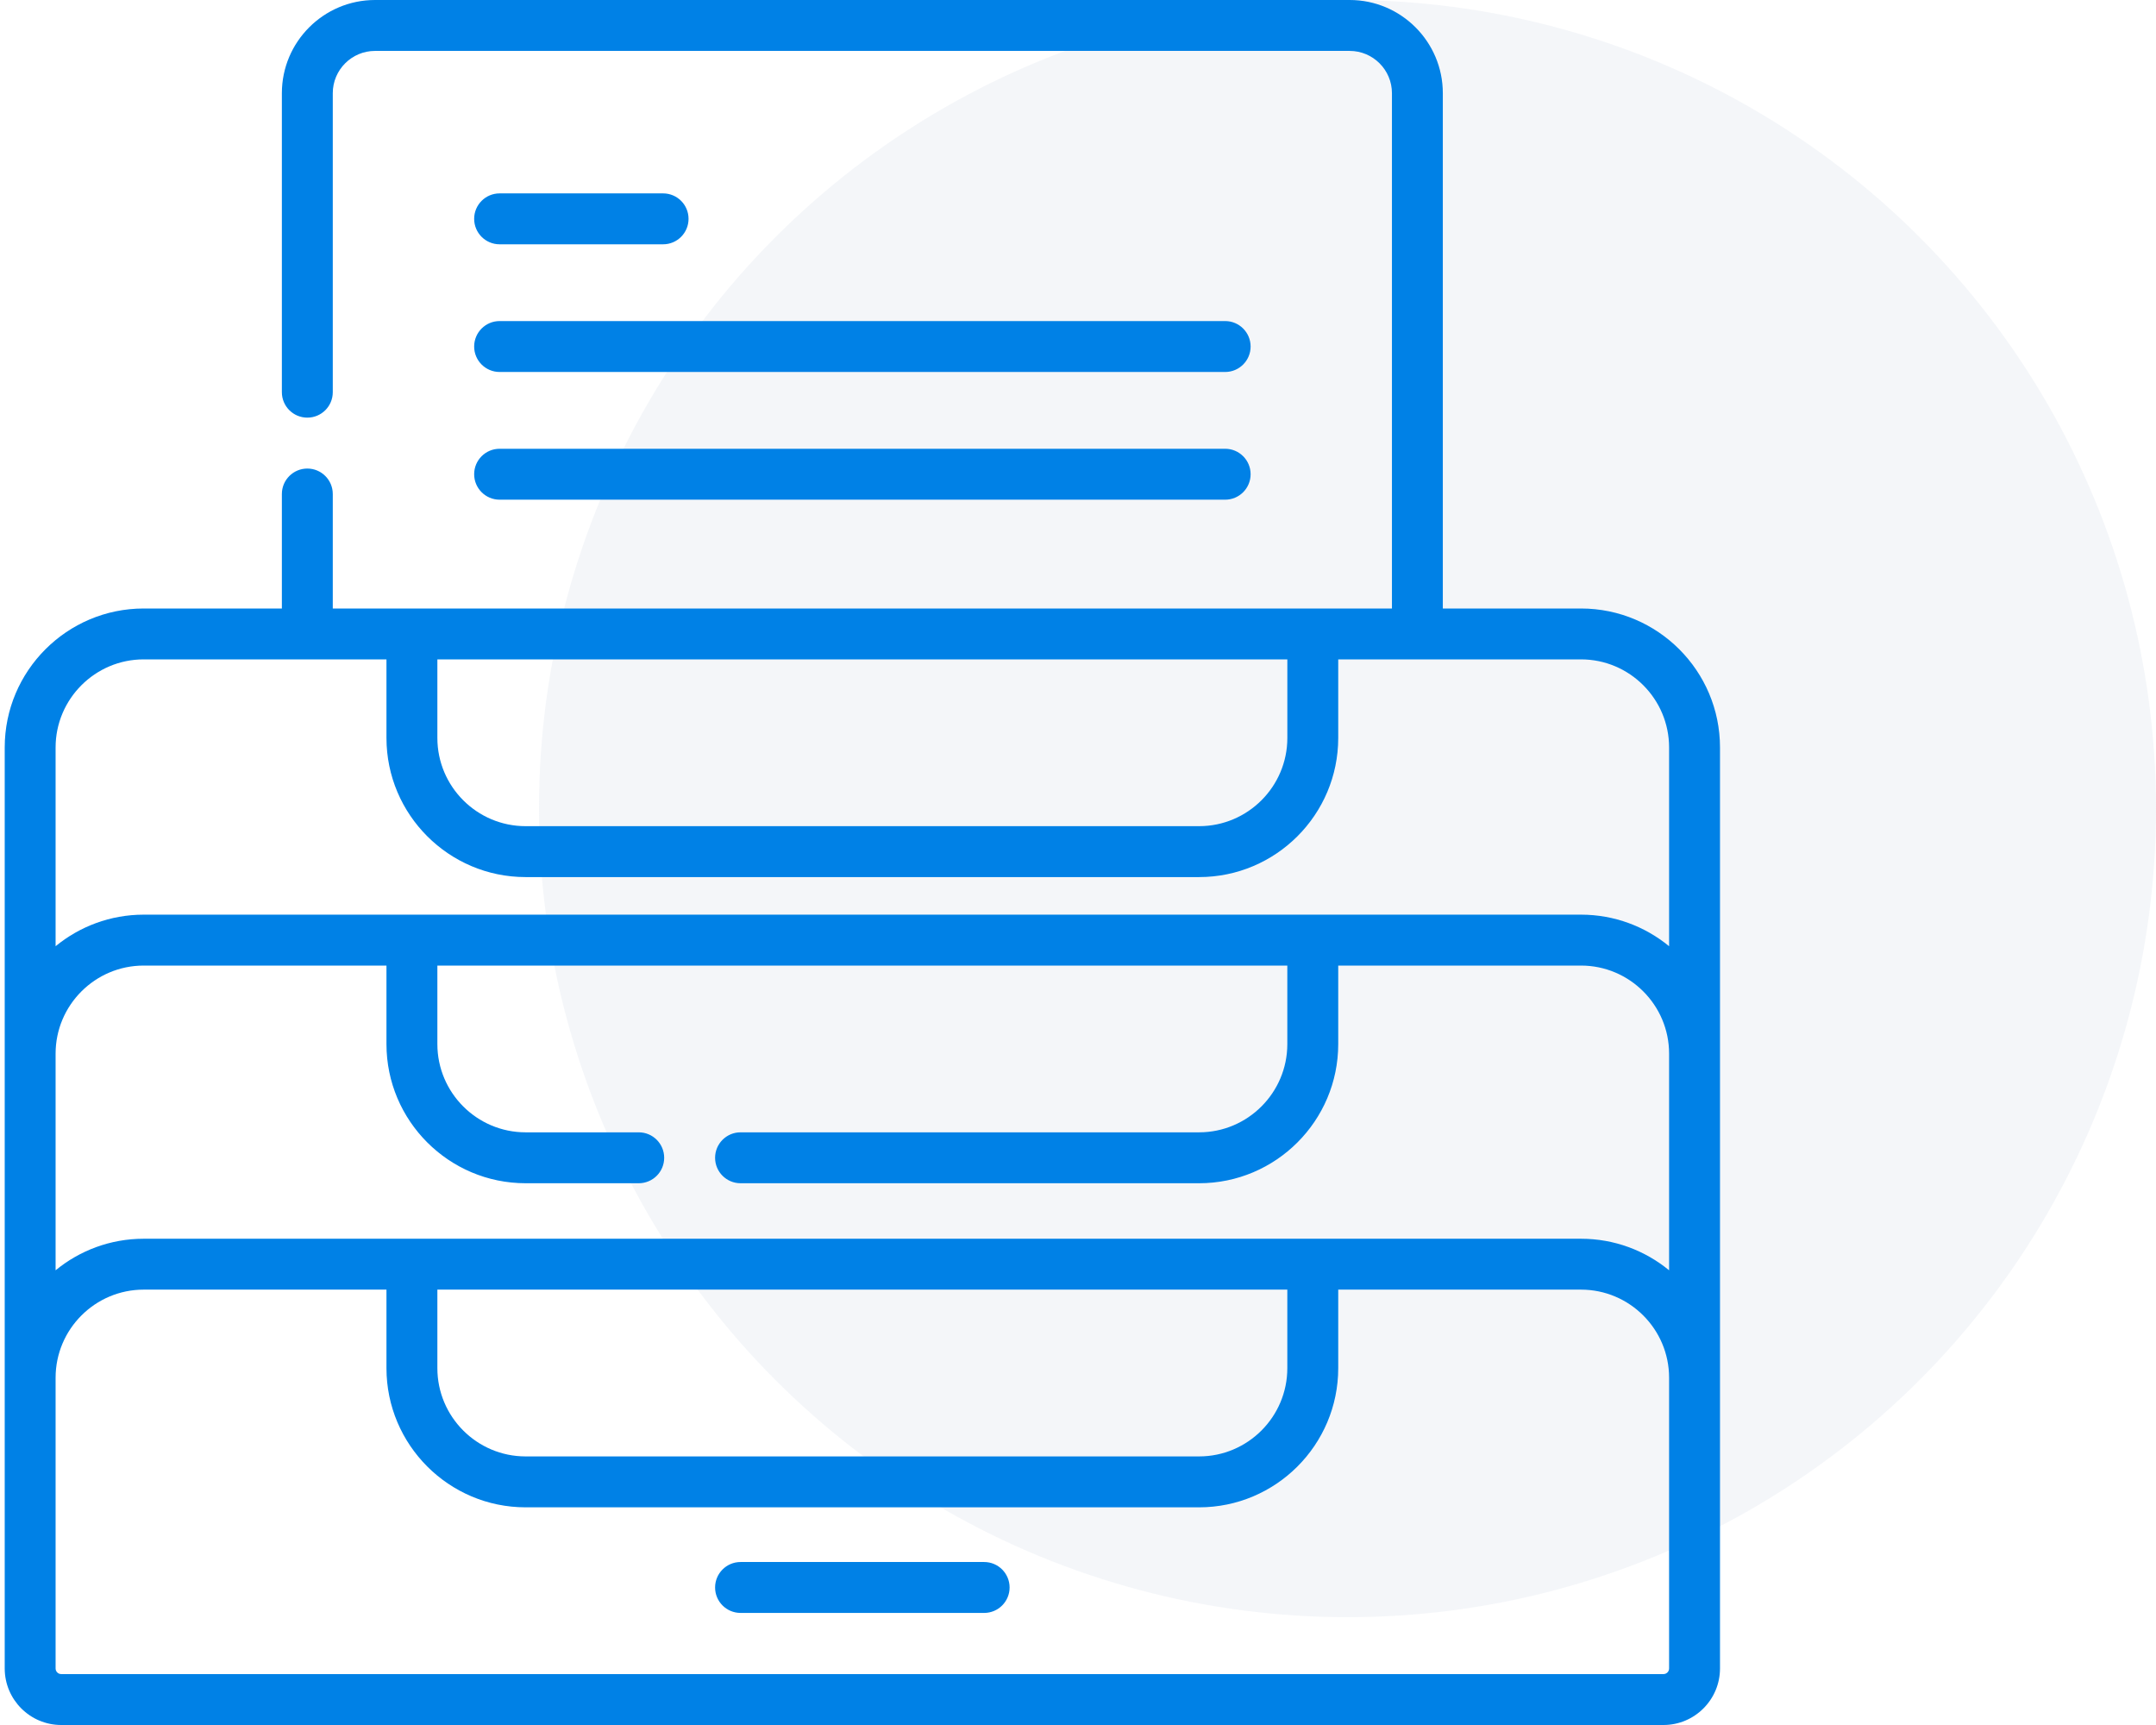
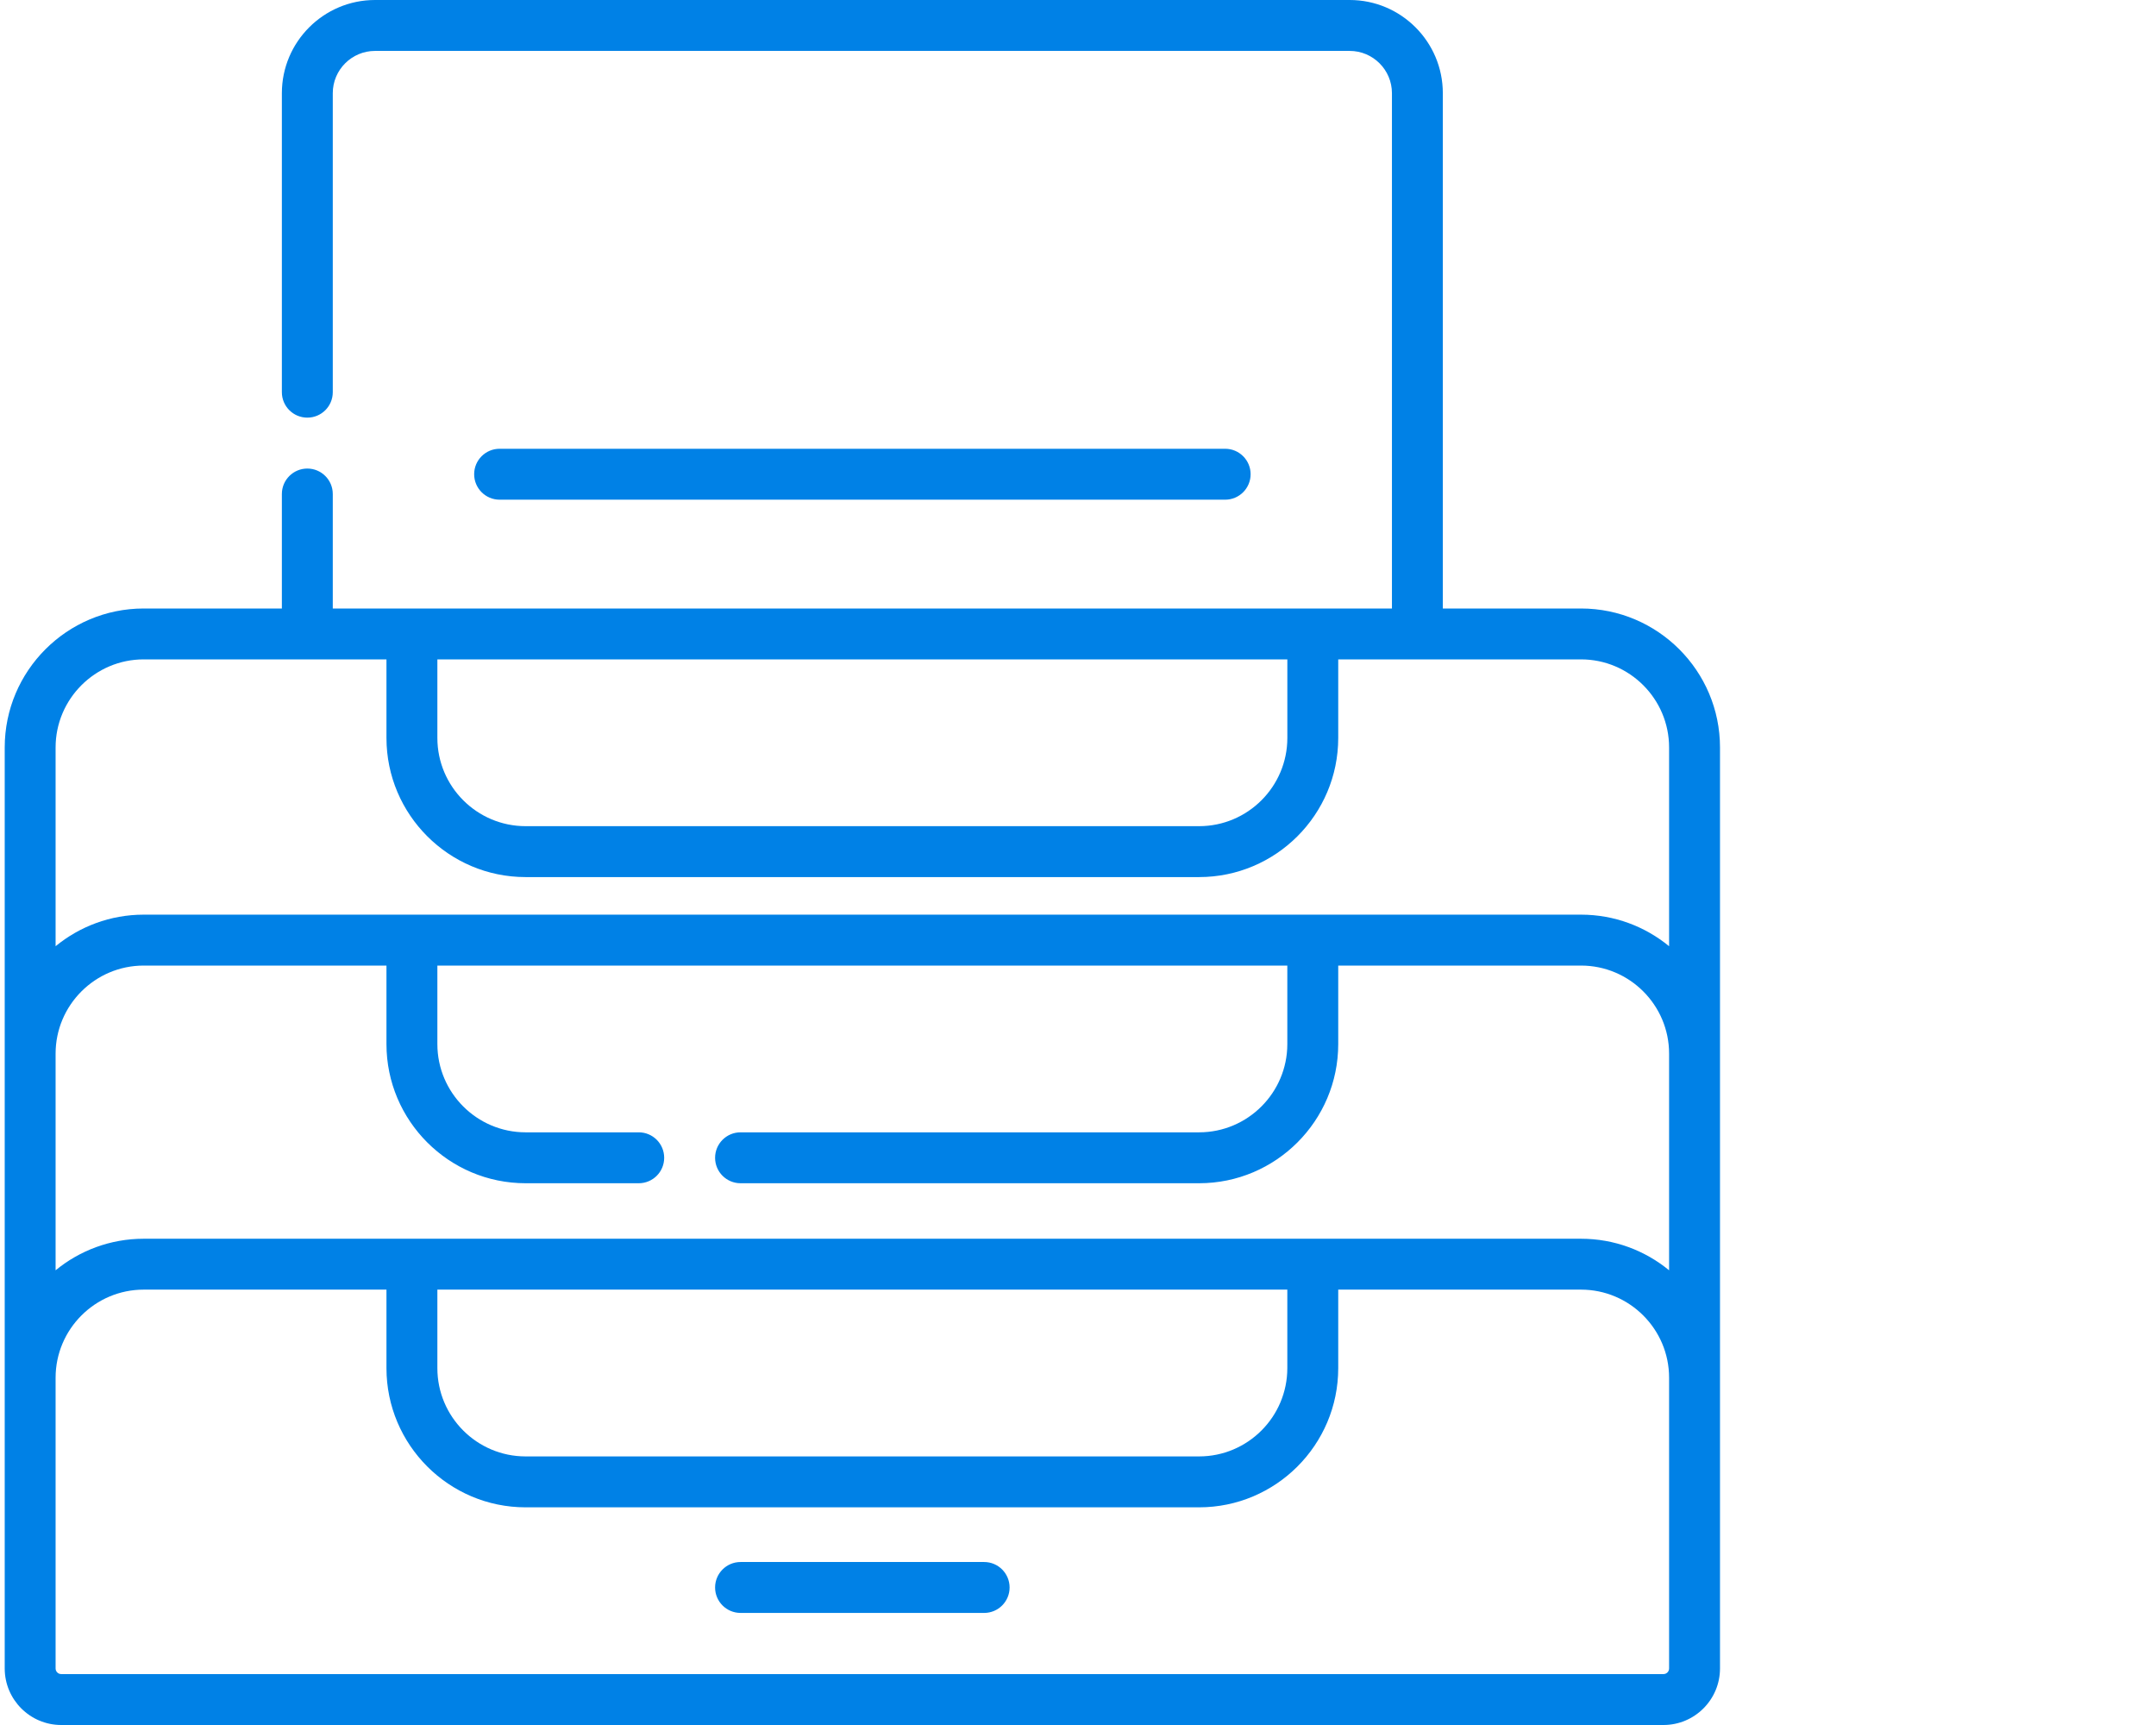
<svg xmlns="http://www.w3.org/2000/svg" width="80" height="64" viewBox="0 0 80 64" fill="none">
-   <circle opacity="0.2" cx="50" cy="30" r="30" fill="#CAD3E1" />
  <path d="M58.664 22.576H53.537V3.457C53.537 1.551 51.987 0 50.081 0H13.916C12.01 0 10.459 1.551 10.459 3.457V14.551C10.459 15.073 10.882 15.495 11.404 15.495C11.925 15.495 12.348 15.073 12.348 14.551V3.457C12.348 2.592 13.051 1.889 13.916 1.889H50.081C50.945 1.889 51.649 2.592 51.649 3.457V22.576H12.348V18.328C12.348 17.807 11.925 17.384 11.404 17.384C10.882 17.384 10.459 17.807 10.459 18.328V22.576H5.332C2.488 22.576 0.175 24.889 0.175 27.733V61.902C0.175 63.059 1.116 64 2.272 64H61.724C62.881 64 63.822 63.059 63.822 61.902V27.733C63.822 24.889 61.508 22.576 58.664 22.576ZM47.768 24.464V27.378C47.768 29.183 46.299 30.652 44.493 30.652H19.503C17.698 30.652 16.229 29.183 16.229 27.378V24.464H47.768ZM5.332 24.464H14.34V27.378C14.34 30.225 16.657 32.541 19.503 32.541H44.493C47.34 32.541 49.656 30.225 49.656 27.378V24.464H58.664C60.467 24.464 61.933 25.931 61.933 27.733V35.106C61.043 34.375 59.904 33.935 58.664 33.935H49.656H14.34H5.332C4.092 33.935 2.954 34.375 2.063 35.106V27.733C2.063 25.931 3.53 24.464 5.332 24.464ZM61.933 61.902C61.933 62.018 61.839 62.111 61.724 62.111H2.272C2.157 62.111 2.063 62.018 2.063 61.902V52.397V51.116C2.063 49.313 3.53 47.847 5.332 47.847H14.34V50.76C14.34 53.607 16.657 55.924 19.503 55.924H44.493C47.34 55.924 49.656 53.607 49.656 50.76V47.847H58.664C60.467 47.847 61.933 49.314 61.933 51.116V53.656V61.902ZM16.229 47.847H47.767V50.76C47.767 52.566 46.298 54.035 44.493 54.035H19.503C17.698 54.035 16.229 52.566 16.229 50.76V47.847ZM61.933 47.13C61.043 46.398 59.904 45.959 58.664 45.959H49.656H14.34H5.332C4.092 45.959 2.954 46.398 2.063 47.13V39.653V39.092C2.063 37.29 3.53 35.824 5.332 35.824H14.34V38.737C14.34 41.584 16.657 43.9 19.503 43.9H23.701C24.223 43.9 24.645 43.477 24.645 42.956C24.645 42.434 24.223 42.011 23.701 42.011H19.503C17.698 42.011 16.229 40.542 16.229 38.737V35.824H47.767V38.737C47.767 40.542 46.298 42.011 44.493 42.011H27.479C26.957 42.011 26.534 42.434 26.534 42.956C26.534 43.477 26.957 43.9 27.479 43.9H44.493C47.34 43.9 49.656 41.584 49.656 38.737V35.824H58.664C60.467 35.824 61.933 37.29 61.933 39.092V41.038V47.13H61.933Z" fill="#0081E6" />
  <path d="M36.518 57.953H27.479C26.957 57.953 26.534 58.376 26.534 58.898C26.534 59.419 26.957 59.842 27.479 59.842H36.518C37.039 59.842 37.462 59.419 37.462 58.898C37.462 58.376 37.039 57.953 36.518 57.953Z" fill="#0081E6" />
-   <path d="M18.538 9.064H24.605C25.127 9.064 25.549 8.641 25.549 8.119C25.549 7.598 25.127 7.175 24.605 7.175H18.538C18.017 7.175 17.594 7.598 17.594 8.119C17.594 8.641 18.017 9.064 18.538 9.064Z" fill="#0081E6" />
-   <path d="M18.538 13.801H45.461C45.982 13.801 46.405 13.378 46.405 12.857C46.405 12.335 45.982 11.912 45.461 11.912H18.538C18.017 11.912 17.594 12.335 17.594 12.857C17.594 13.378 18.017 13.801 18.538 13.801Z" fill="#0081E6" />
  <path d="M18.538 18.539H45.461C45.982 18.539 46.405 18.116 46.405 17.594C46.405 17.073 45.982 16.65 45.461 16.65H18.538C18.017 16.65 17.594 17.073 17.594 17.594C17.594 18.116 18.017 18.539 18.538 18.539Z" fill="#0081E6" />
</svg>